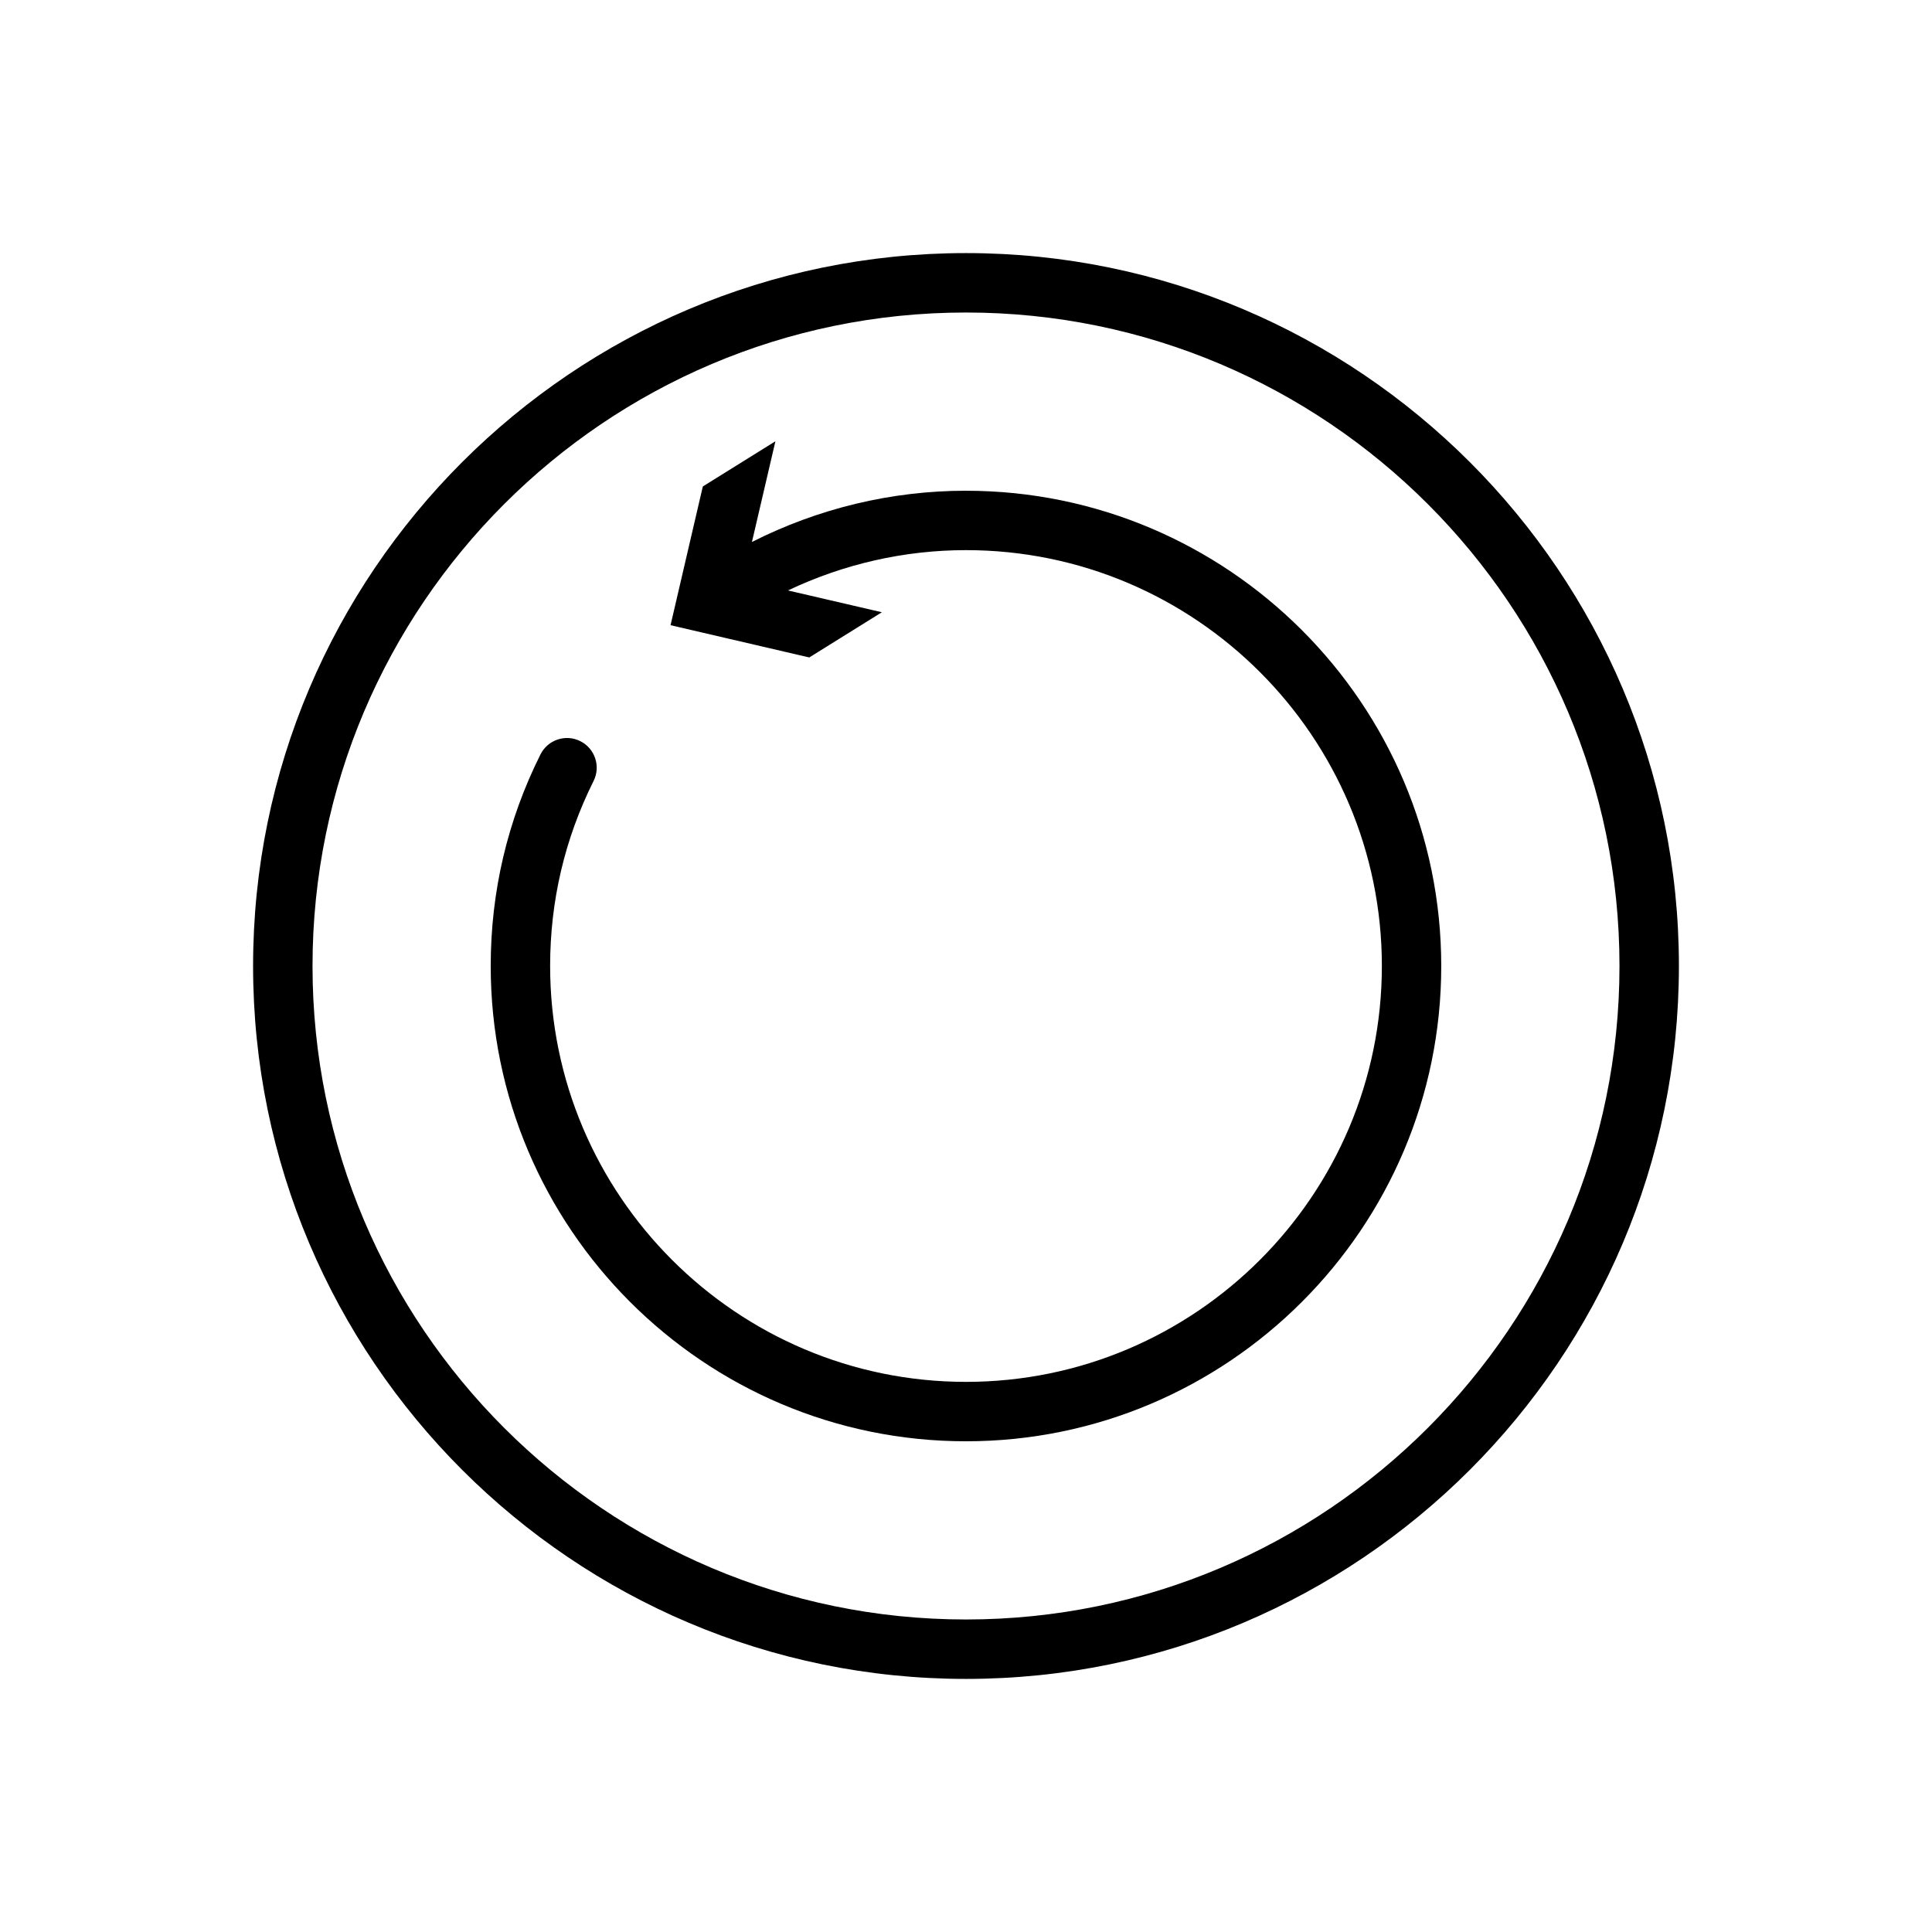
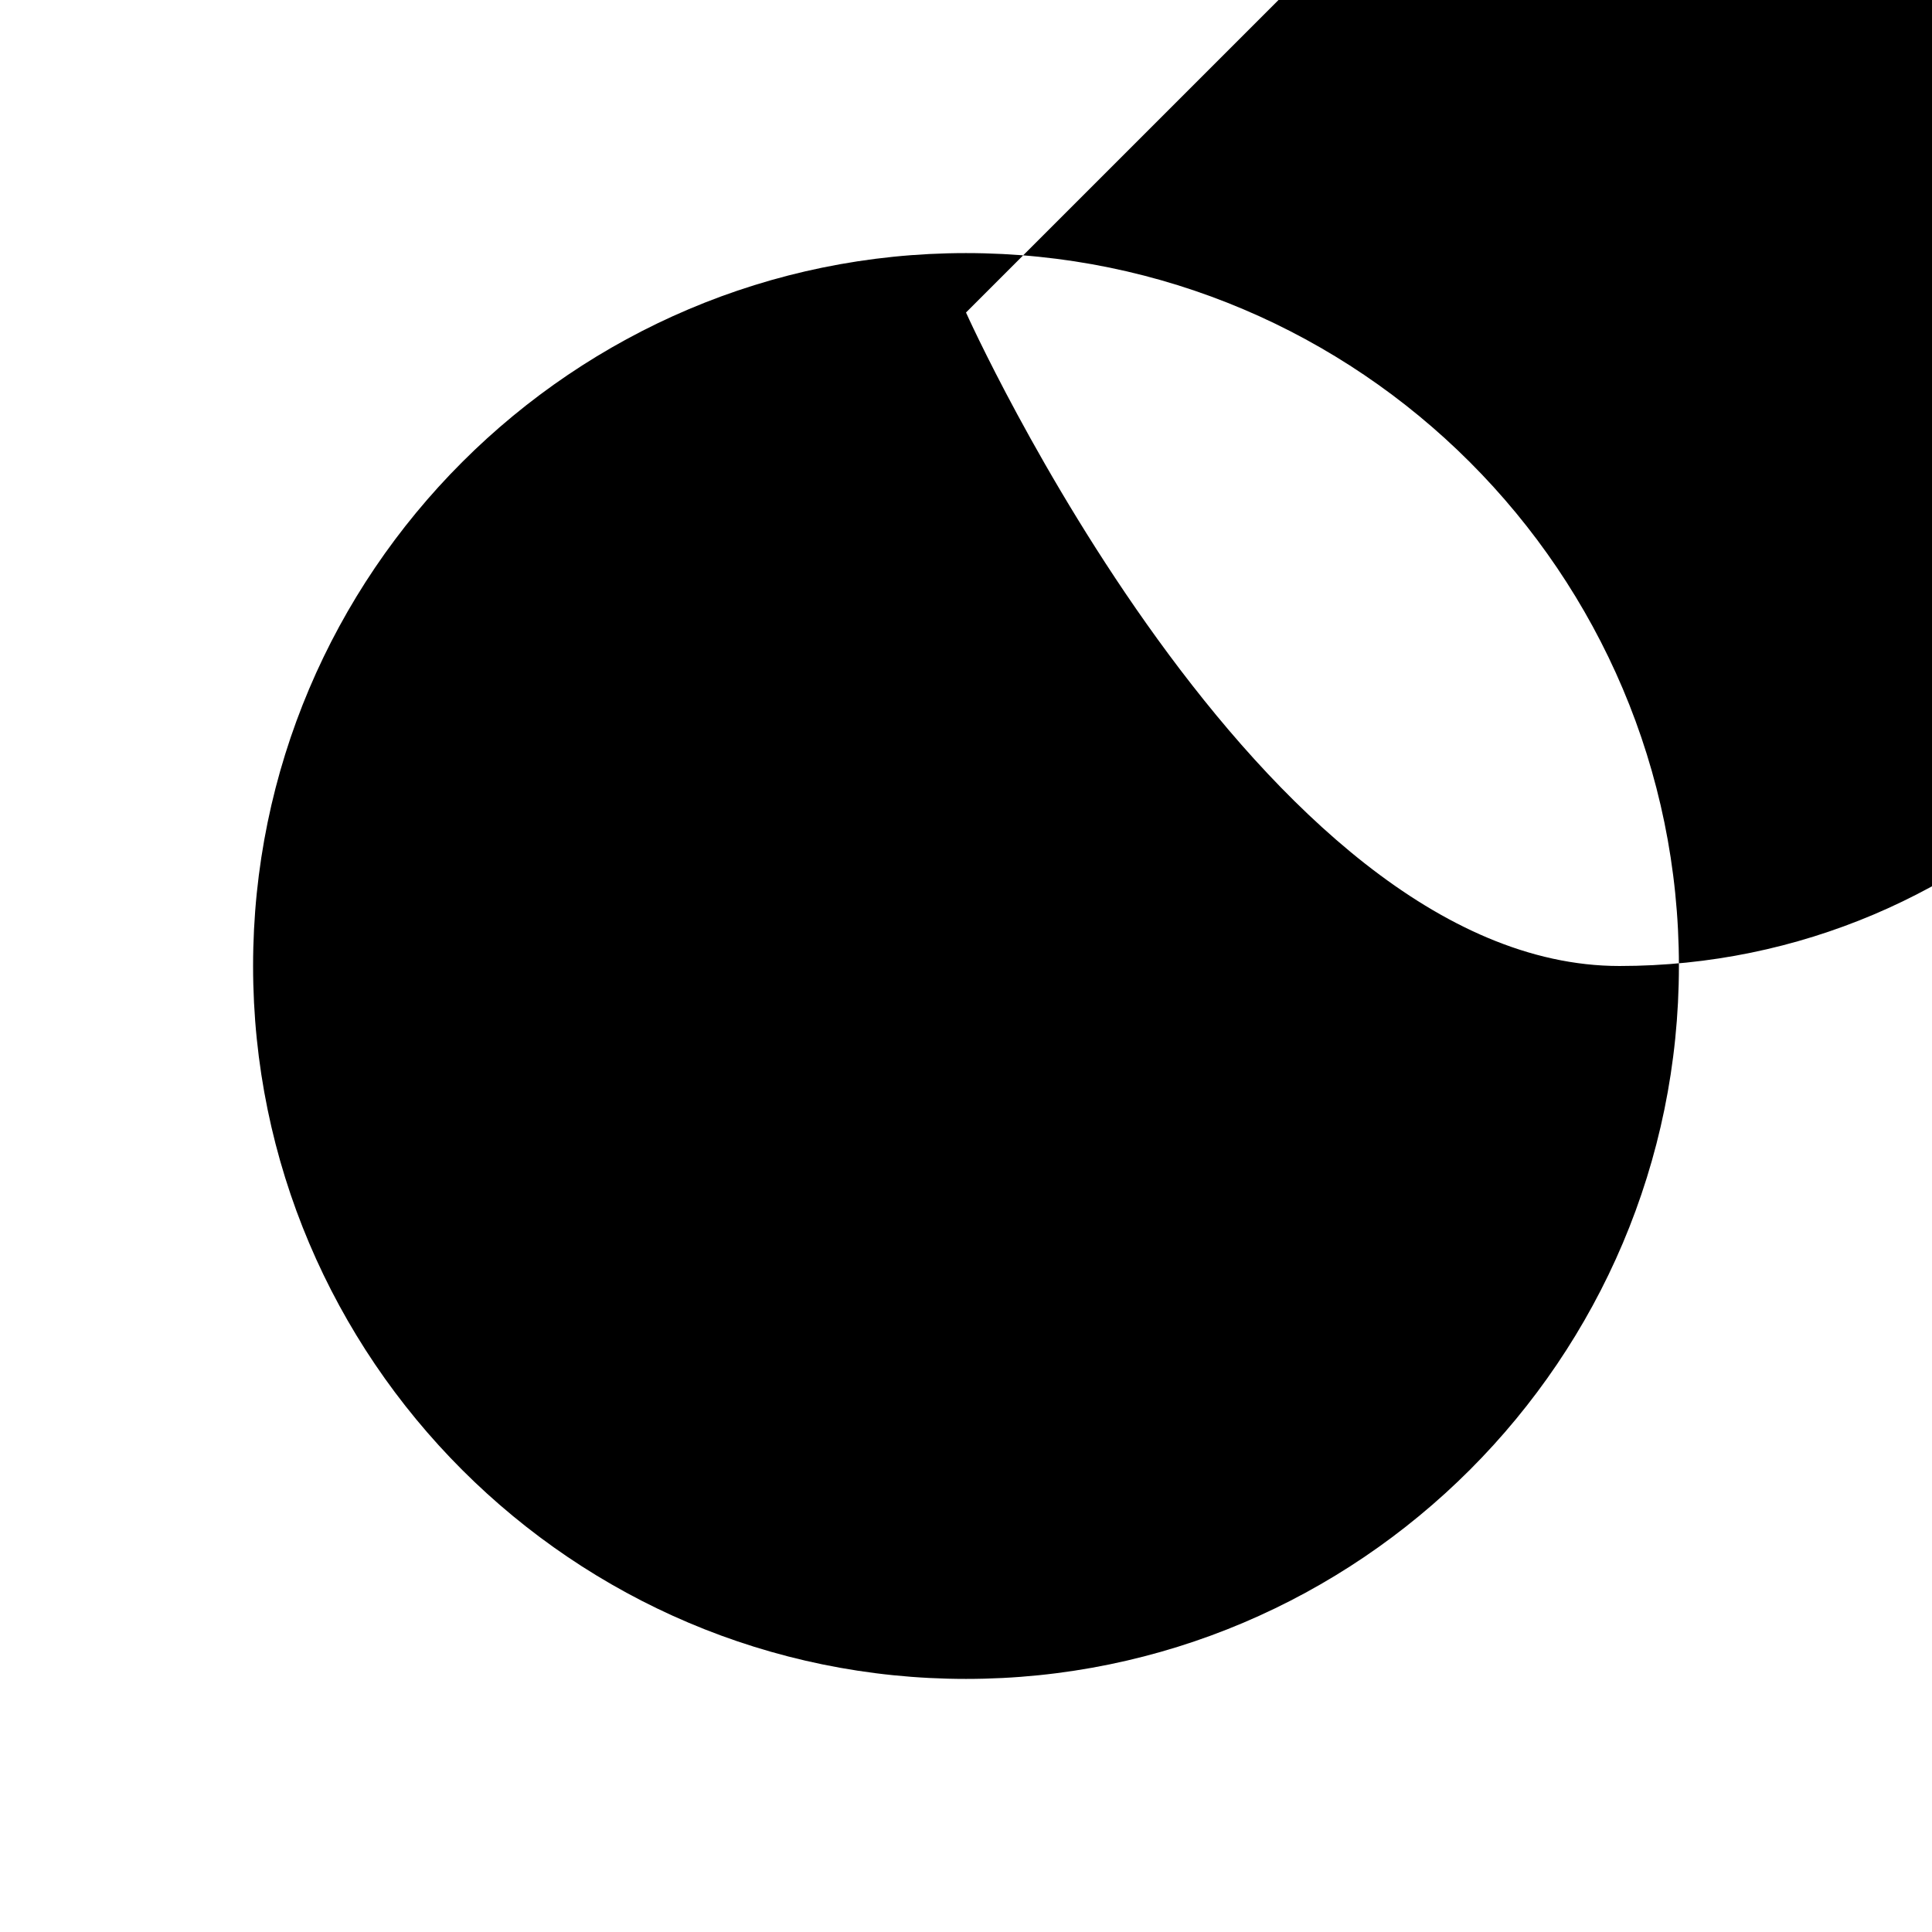
<svg xmlns="http://www.w3.org/2000/svg" fill="#000000" width="800px" height="800px" version="1.1" viewBox="144 144 512 512">
  <g>
-     <path d="m400 588.93c-104.17 0-188.93-84.758-188.93-188.93 0-104.17 84.758-188.93 188.93-188.93s188.93 84.758 188.93 188.93c-0.004 104.17-84.762 188.93-188.93 188.93zm0-362.11c-95.496 0-173.18 77.688-173.18 173.18s77.688 173.18 173.18 173.18 173.18-77.688 173.18-173.18c0-95.492-77.691-173.18-173.18-173.18z" />
-     <path d="m400 274.05c-19.805 0-39.195 4.707-56.727 13.578l6.219-26.688-19.238 11.98-8.551 36.762 36.762 8.551 19.238-11.98-24.883-5.777c14.691-6.977 30.766-10.684 47.18-10.684 60.773 0 110.21 49.438 110.21 110.21 0 60.773-49.438 110.21-110.21 110.21-60.773 0-110.21-49.438-110.21-110.21 0-17.223 3.871-33.723 11.516-49.035 1.945-3.891 0.363-8.613-3.527-10.555-3.883-1.945-8.613-0.363-10.555 3.535-8.75 17.508-13.18 36.379-13.18 56.059 0 69.445 56.504 125.95 125.95 125.95 69.445 0 125.95-56.504 125.95-125.95-0.004-69.449-56.508-125.95-125.95-125.95z" />
+     <path d="m400 588.93c-104.17 0-188.93-84.758-188.93-188.93 0-104.17 84.758-188.93 188.93-188.93s188.93 84.758 188.93 188.93c-0.004 104.17-84.762 188.93-188.93 188.93zm0-362.11s77.688 173.18 173.18 173.18 173.18-77.688 173.18-173.18c0-95.492-77.691-173.18-173.18-173.18z" />
  </g>
</svg>